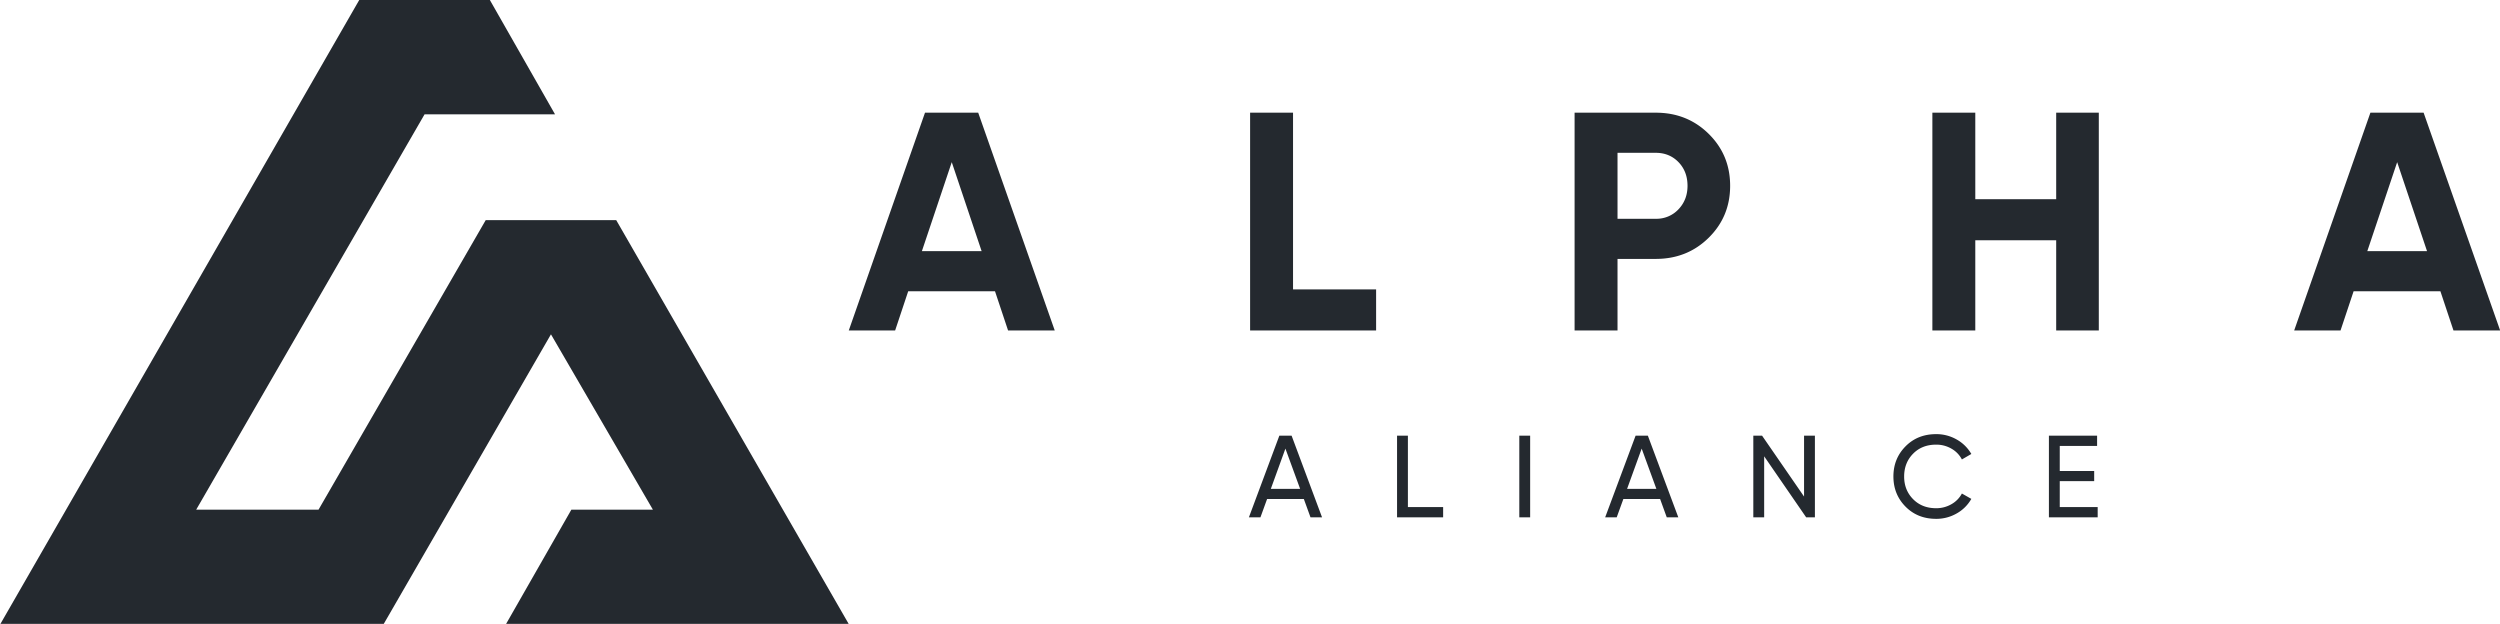
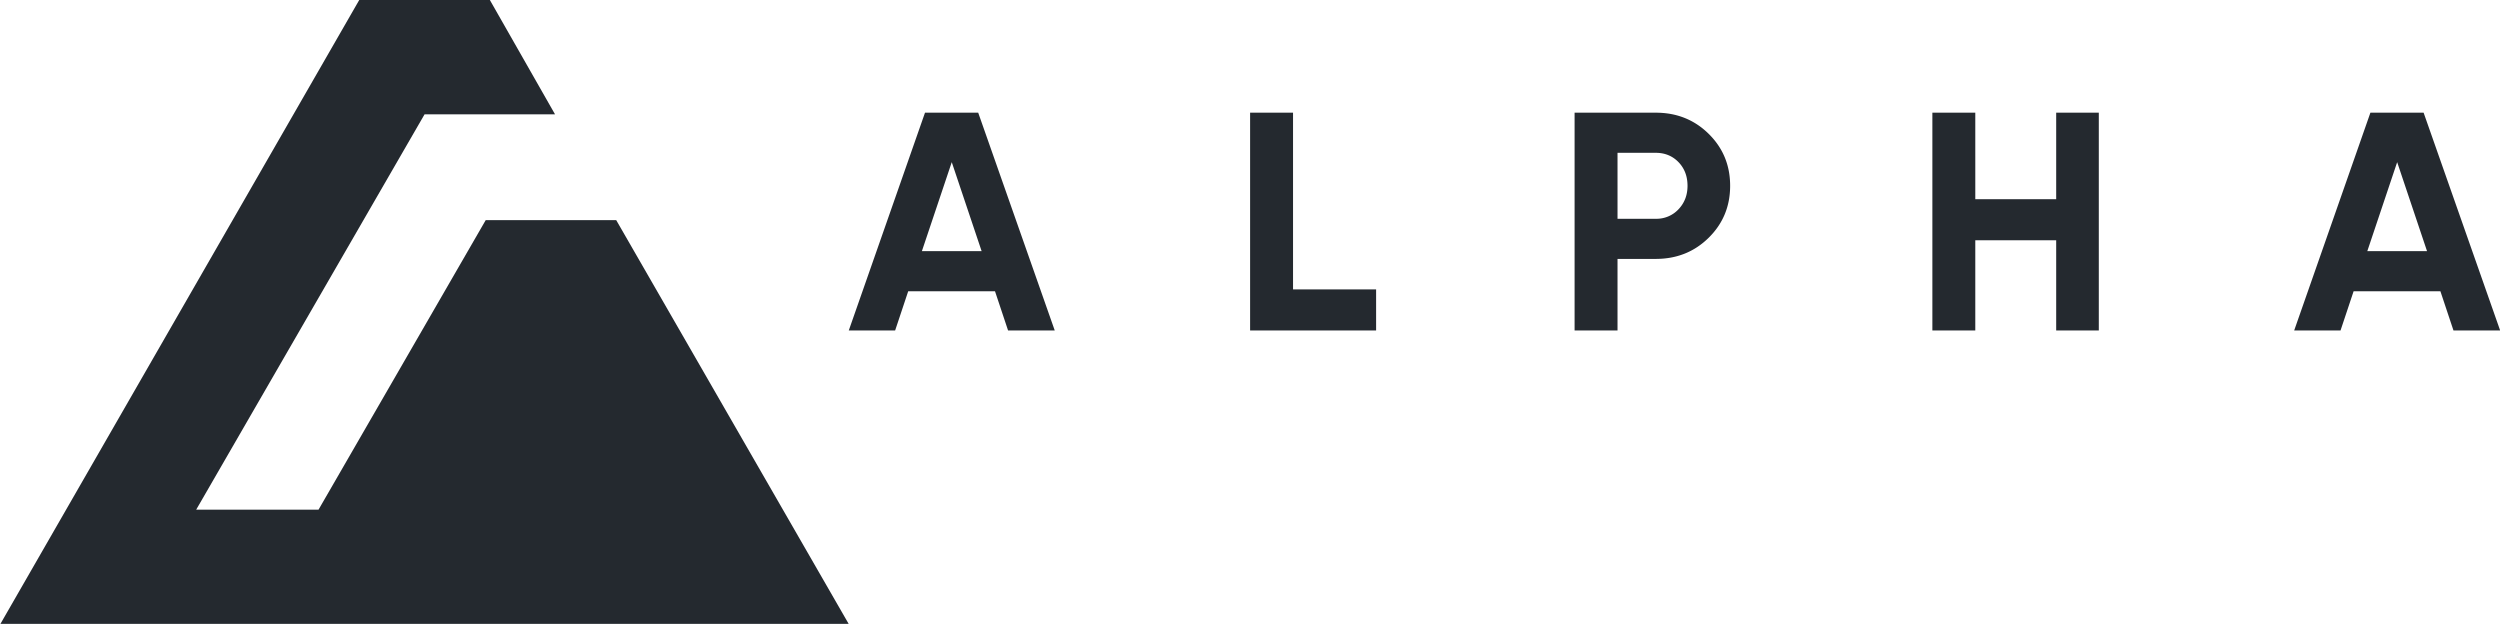
<svg xmlns="http://www.w3.org/2000/svg" width="2367" height="591" viewBox="0 0 2367 591">
  <defs>
    <style> .cls-1 { fill: #24292f; fill-rule: evenodd; } </style>
  </defs>
-   <path id="Фигура_316_1_копия" data-name="Фигура 316 1 копия" class="cls-1" d="M479.183,590.681H803.514L583.432,208.416H459.878l-158.3,274.153H185.742l216.22-374.3H525.516L463.739-.1H340.185L0.41,590.681H363.351l158.3-274.142,96.527,166.03H540.96Z" />
+   <path id="Фигура_316_1_копия" data-name="Фигура 316 1 копия" class="cls-1" d="M479.183,590.681H803.514L583.432,208.416H459.878l-158.3,274.153H185.742l216.22-374.3H525.516L463.739-.1H340.185L0.41,590.681H363.351H540.96Z" />
  <path id="alpha_копия" data-name="alpha копия" class="cls-1" d="M998.622,312.879l-72.461-206.19h-50.37l-72.166,206.19h43.889l12.371-37.114h82.182l12.371,37.114h44.184Zm-97.5-159.356L929.4,237.767H872.846Zm323.127-46.834H1183.6v206.19h119.3V274h-78.65V106.689Zm266.57,0v206.19h40.65V245.131h36.23q29.76,0,50.08-20.03t20.32-49.191q0-29.162-20.32-49.191t-50.08-20.03h-76.88Zm40.65,100.444V144.687h36.23q12.96,0,21.51,8.836,8.535,8.838,8.54,22.387,0,13.256-8.54,22.239a28.433,28.433,0,0,1-21.51,8.984h-36.23Zm415.33-18.557h-76.59V106.689h-40.64v206.19h40.64V227.458h76.59v85.421h40.35V106.689H1946.8v81.887Zm420.33,124.3-72.46-206.19H2244.3l-72.17,206.19h43.89l12.38-37.114h82.18l12.37,37.114h44.18Zm-97.5-159.356,28.28,84.244h-56.55Z" />
-   <path id="aliance_копия" data-name="aliance копия" class="cls-1" d="M1251.71,489.794l-28.83-77.314h-11.59l-28.83,77.314h10.93l6.3-17.34h34.79l6.3,17.34h10.93Zm-34.68-65.054,13.92,38.105h-27.73ZM1333,412.48h-10.27v77.314h43.63v-9.719H1333V412.48Zm105.48,77.314h10.27V412.48h-10.27v77.314Zm150.54,0-28.83-77.314h-11.6l-28.82,77.314h10.93l6.3-17.34h34.79l6.29,17.34h10.94Zm-34.68-65.054,13.91,38.105h-27.72Zm153.74,45.394-39.76-57.654h-8.28v77.314h10.27V432.029l39.76,57.765h8.28V412.48h-10.27v57.654Zm144.58,15.96a36.174,36.174,0,0,0,13.8-13.751l-8.94-5.081a25.1,25.1,0,0,1-9.89,10.107,28.421,28.421,0,0,1-14.52,3.81q-13.365,0-21.82-8.615t-8.44-21.427q0-12.923,8.44-21.537,8.46-8.616,21.82-8.615a28.421,28.421,0,0,1,14.52,3.81,24.912,24.912,0,0,1,9.89,10.217l8.94-5.192a36.636,36.636,0,0,0-13.86-13.695,38.606,38.606,0,0,0-19.49-5.081q-17.565,0-28.99,11.6-11.445,11.6-11.44,28.5t11.44,28.5q11.43,11.6,28.99,11.6A38.6,38.6,0,0,0,1852.66,486.094Zm97.52-30.539h32.59v-9.609h-32.59V422.2h35.35V412.48h-45.62v77.314h46.17v-9.719h-35.9v-24.52Z" />
</svg>